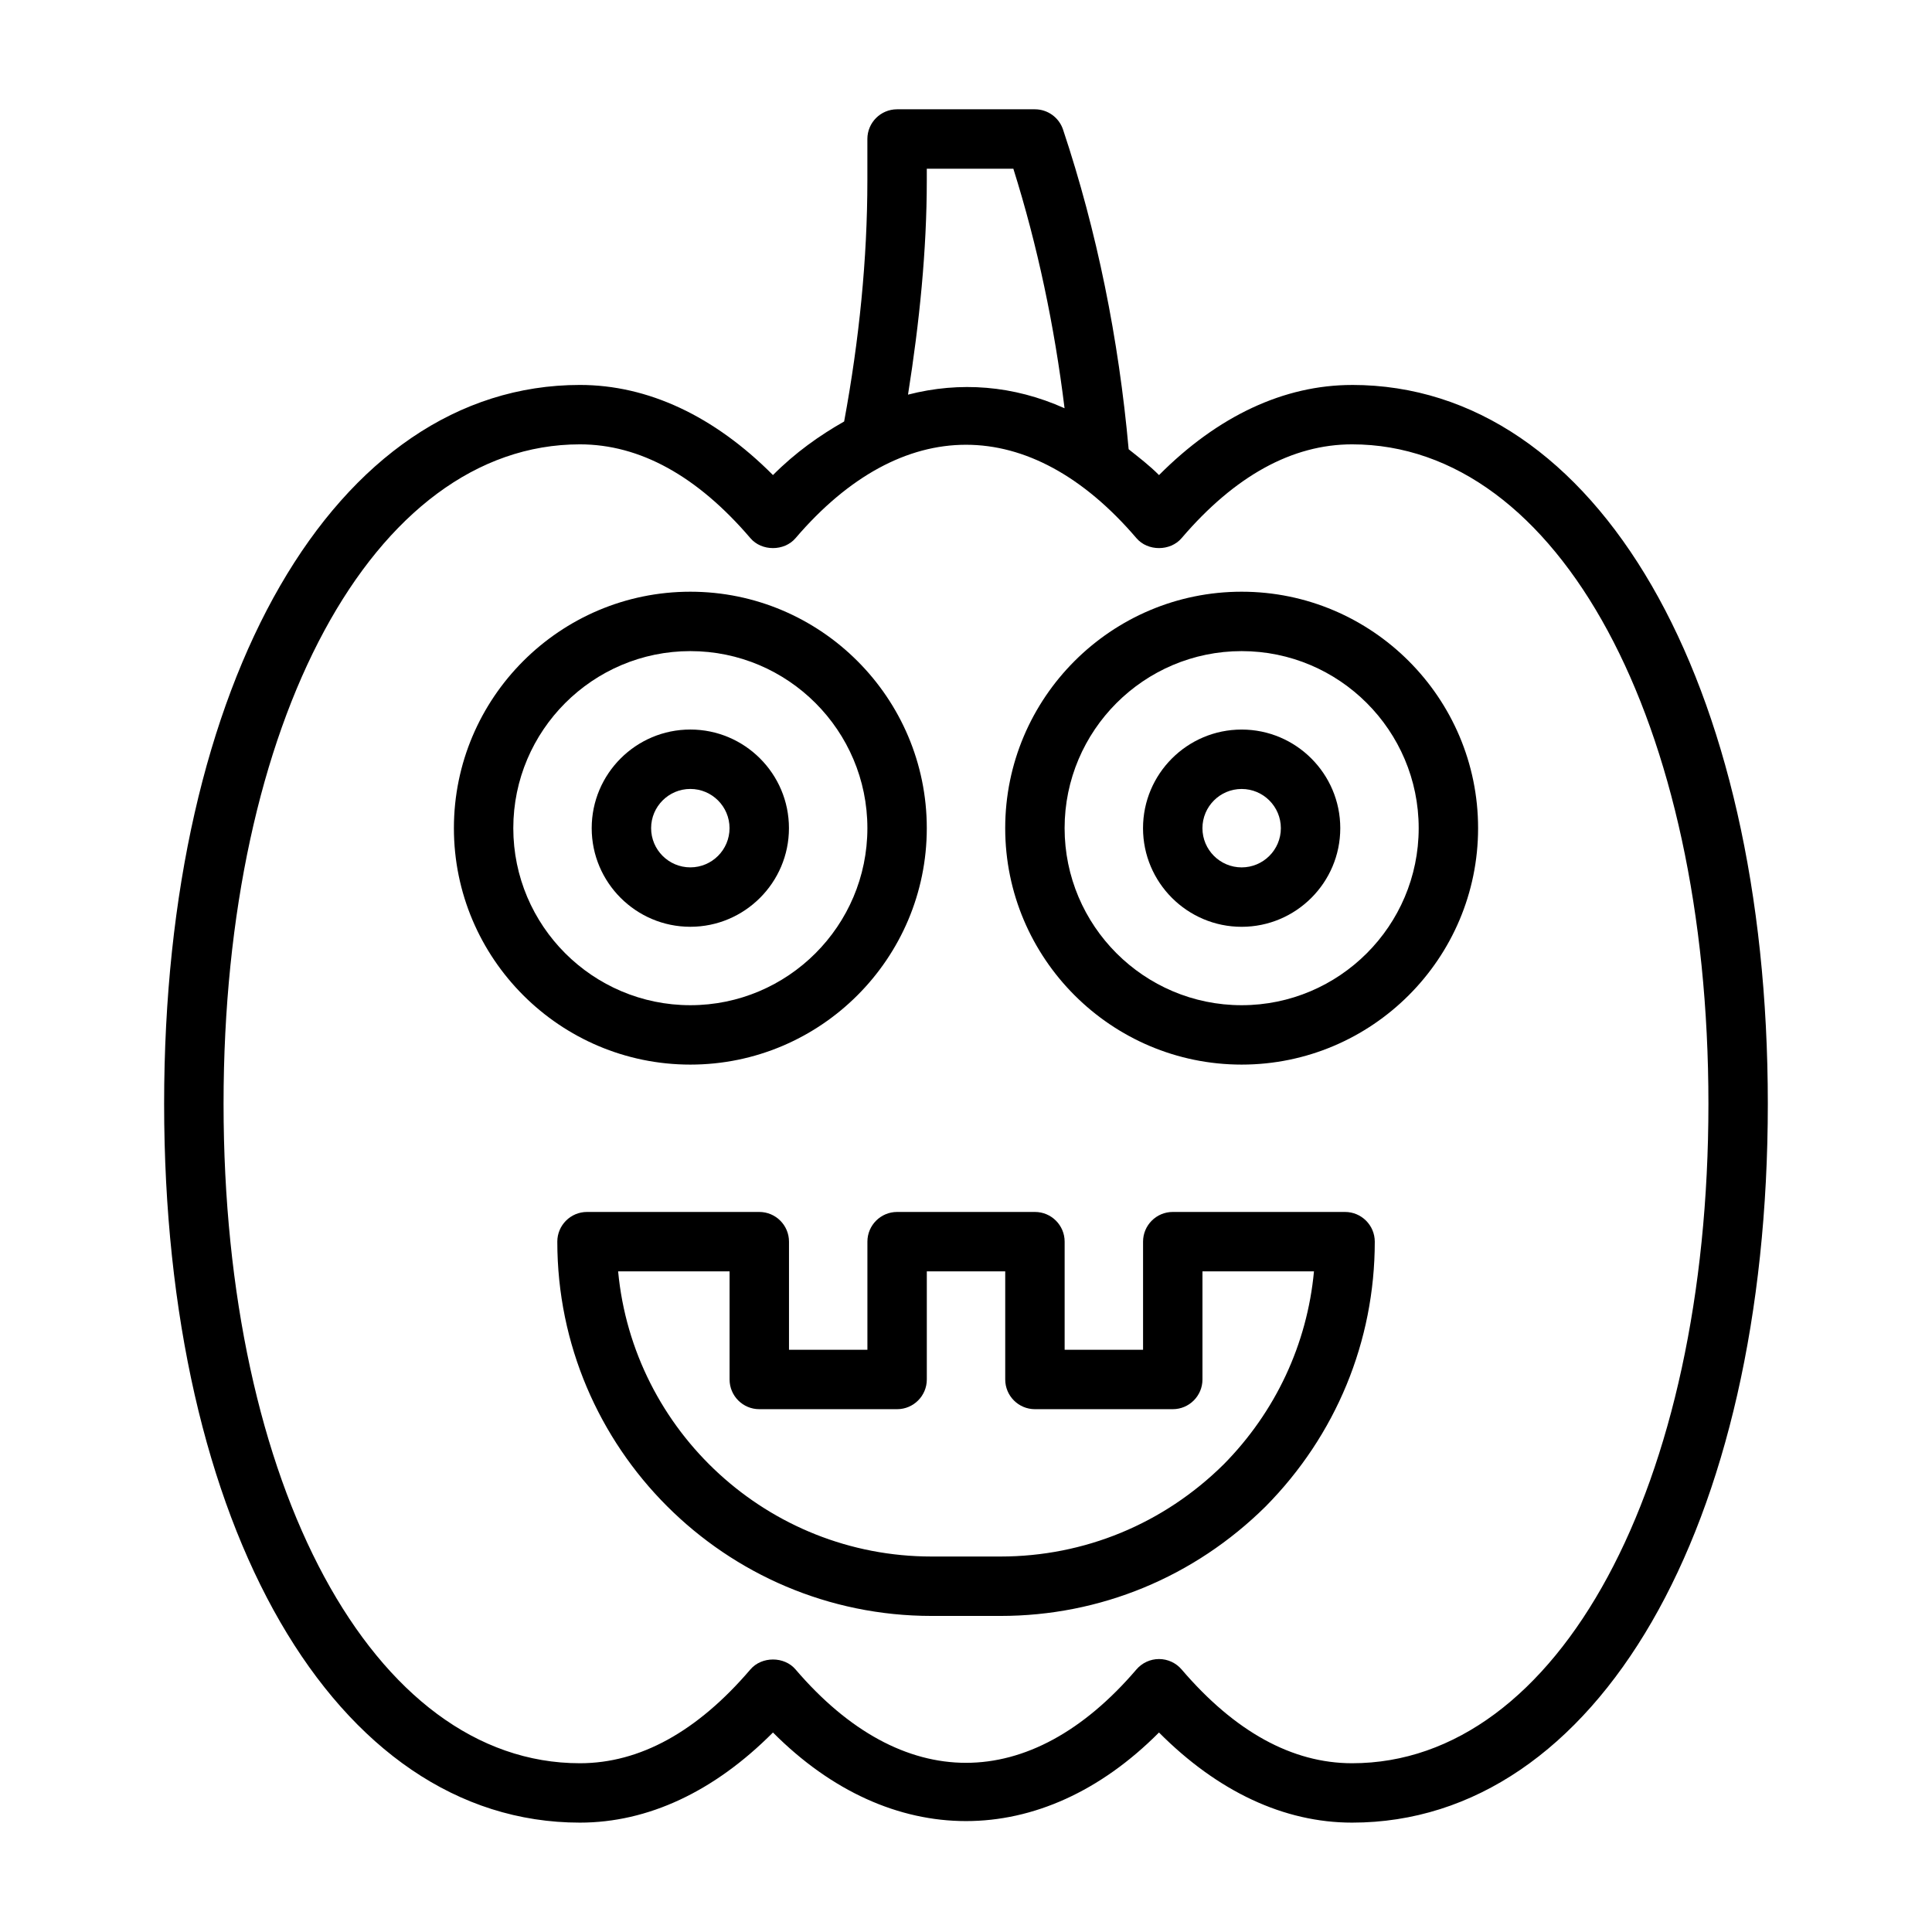
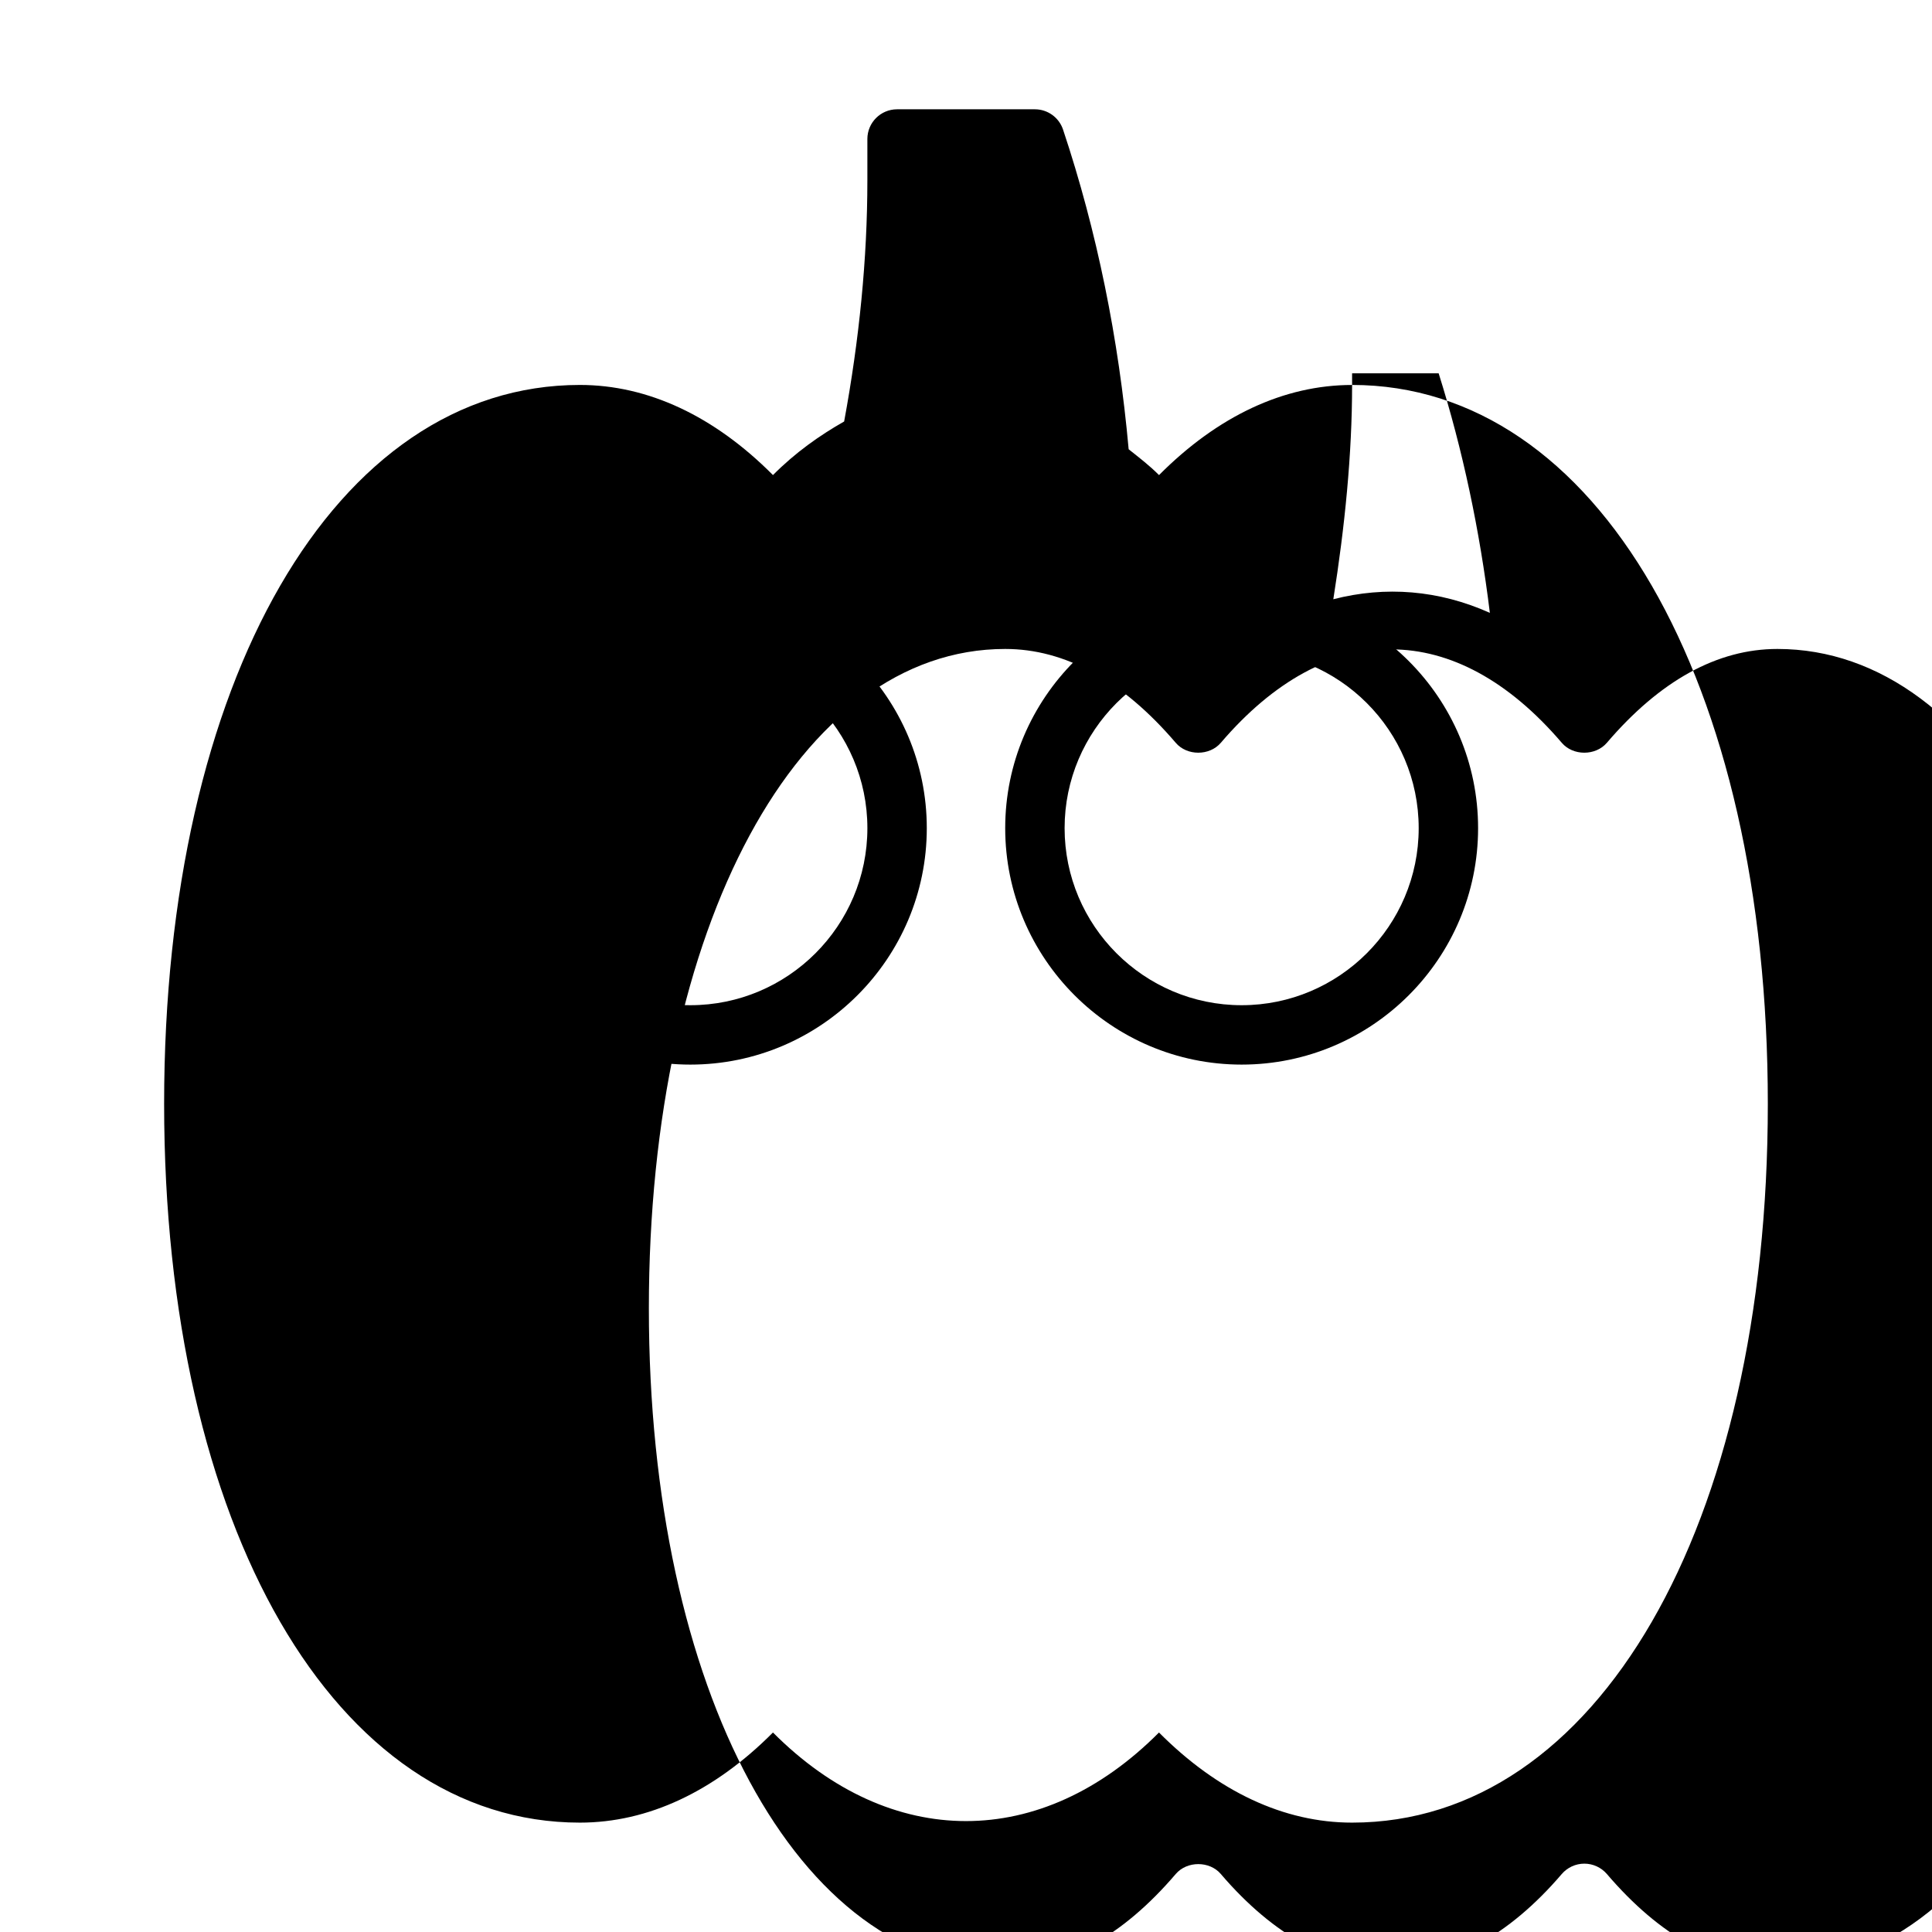
<svg xmlns="http://www.w3.org/2000/svg" fill="#000000" width="800px" height="800px" version="1.1" viewBox="144 144 512 512">
  <g>
-     <path d="m502.32 246.02c-18.043 0-35.582 8.219-51.168 23.883-2.598-2.613-5.336-4.676-8.047-6.848-2.629-29.301-8.406-57.797-17.383-84.703-1.07-3.215-4.074-5.387-7.461-5.387h-36.527c-4.344 0-7.871 3.527-7.871 7.871v10.957c0 20.781-2.156 42.273-6.156 63.906-6.504 3.699-12.879 8.188-18.863 14.199-15.57-15.648-33.125-23.883-51.168-23.883-64.867 0-110.18 78.344-110.18 190.5 0 112.18 45.312 190.5 110.18 190.5 18.043 0 35.582-8.219 51.168-23.883 31.156 31.301 71.164 31.301 102.3 0 15.57 15.648 33.125 23.883 51.168 23.883 64.867 0 110.18-78.344 110.18-190.5 0.004-112.16-45.309-190.5-110.17-190.5zm-112.71-54.223v-3.086h22.938c6.406 20.371 10.895 41.66 13.57 63.48-13.523-6.062-27.691-7.164-41.484-3.606 3.039-19.195 4.977-38.277 4.977-56.789zm112.71 419.48c-15.871 0-31.078-8.359-45.184-24.859-1.496-1.746-3.684-2.754-5.984-2.754-2.297 0-4.488 1.008-5.984 2.754-28.215 33-62.125 33-90.34 0-2.977-3.512-8.973-3.512-11.965 0-14.105 16.5-29.301 24.859-45.184 24.859-54.727 0-94.434-73.492-94.434-174.76s39.707-174.76 94.434-174.76c15.871 0 31.078 8.359 45.184 24.859 2.977 3.512 8.973 3.512 11.965 0 28.215-33 62.125-33 90.34 0 2.977 3.512 8.973 3.512 11.965 0 14.105-16.5 29.301-24.859 45.184-24.859 54.727 0 94.434 73.492 94.434 174.76 0 101.26-39.719 174.76-94.43 174.76z" />
-     <path d="m500.45 465.18h-45.656c-4.344 0-7.871 3.527-7.871 7.871v28.652h-20.781v-28.652c0-4.344-3.527-7.871-7.871-7.871h-36.527c-4.344 0-7.871 3.527-7.871 7.871v28.652h-20.781v-28.652c0-4.344-3.527-7.871-7.871-7.871h-45.656c-4.344 0-7.871 3.527-7.871 7.871 0 54.695 44.492 99.188 99.188 99.188h18.262c26.387 0 51.324-10.281 70.25-29 18.656-18.863 28.938-43.801 28.938-70.188-0.008-4.344-3.535-7.871-7.879-7.871zm-32.195 66.926c-15.902 15.727-36.902 24.387-59.117 24.387h-18.262c-43.359 0-79.098-33.234-83.066-75.57h29.535v28.652c0 4.344 3.527 7.871 7.871 7.871h36.527c4.344 0 7.871-3.527 7.871-7.871v-28.652h20.781v28.652c0 4.344 3.527 7.871 7.871 7.871h36.527c4.344 0 7.871-3.527 7.871-7.871v-28.652h29.551c-1.793 19.273-10.172 37.234-23.961 51.184z" />
+     <path d="m502.32 246.02c-18.043 0-35.582 8.219-51.168 23.883-2.598-2.613-5.336-4.676-8.047-6.848-2.629-29.301-8.406-57.797-17.383-84.703-1.07-3.215-4.074-5.387-7.461-5.387h-36.527c-4.344 0-7.871 3.527-7.871 7.871v10.957c0 20.781-2.156 42.273-6.156 63.906-6.504 3.699-12.879 8.188-18.863 14.199-15.57-15.648-33.125-23.883-51.168-23.883-64.867 0-110.18 78.344-110.18 190.5 0 112.18 45.312 190.5 110.18 190.5 18.043 0 35.582-8.219 51.168-23.883 31.156 31.301 71.164 31.301 102.3 0 15.57 15.648 33.125 23.883 51.168 23.883 64.867 0 110.18-78.344 110.18-190.5 0.004-112.16-45.309-190.5-110.17-190.5zv-3.086h22.938c6.406 20.371 10.895 41.66 13.57 63.48-13.523-6.062-27.691-7.164-41.484-3.606 3.039-19.195 4.977-38.277 4.977-56.789zm112.71 419.48c-15.871 0-31.078-8.359-45.184-24.859-1.496-1.746-3.684-2.754-5.984-2.754-2.297 0-4.488 1.008-5.984 2.754-28.215 33-62.125 33-90.34 0-2.977-3.512-8.973-3.512-11.965 0-14.105 16.5-29.301 24.859-45.184 24.859-54.727 0-94.434-73.492-94.434-174.76s39.707-174.76 94.434-174.76c15.871 0 31.078 8.359 45.184 24.859 2.977 3.512 8.973 3.512 11.965 0 28.215-33 62.125-33 90.34 0 2.977 3.512 8.973 3.512 11.965 0 14.105-16.5 29.301-24.859 45.184-24.859 54.727 0 94.434 73.492 94.434 174.76 0 101.26-39.719 174.76-94.43 174.76z" />
    <path d="m389.61 363.47c0-34.543-28.117-62.66-62.66-62.66s-62.66 28.117-62.66 62.66c0 34.543 28.117 62.66 62.66 62.66 34.539 0 62.66-28.102 62.66-62.66zm-109.58 0c0-25.867 21.051-46.918 46.918-46.918 25.867 0 46.918 21.051 46.918 46.918 0 25.867-21.051 46.918-46.918 46.918-25.867 0-46.918-21.051-46.918-46.918z" />
-     <path d="m353.08 363.47c0-14.422-11.73-26.137-26.137-26.137s-26.137 11.73-26.137 26.137 11.73 26.137 26.137 26.137 26.137-11.73 26.137-26.137zm-36.527 0c0-5.731 4.66-10.391 10.391-10.391 5.731 0 10.391 4.66 10.391 10.391 0 5.731-4.66 10.391-10.391 10.391-5.731 0-10.391-4.66-10.391-10.391z" />
    <path d="m473.05 300.81c-34.543 0-62.66 28.117-62.66 62.66 0 34.543 28.117 62.66 62.66 62.66s62.66-28.117 62.66-62.66c0-34.543-28.117-62.66-62.66-62.66zm0 109.58c-25.867 0-46.918-21.051-46.918-46.918 0-25.867 21.051-46.918 46.918-46.918 25.867 0 46.918 21.051 46.918 46.918 0 25.867-21.051 46.918-46.918 46.918z" />
-     <path d="m473.05 337.34c-14.422 0-26.137 11.73-26.137 26.137s11.73 26.137 26.137 26.137 26.137-11.73 26.137-26.137-11.73-26.137-26.137-26.137zm0 36.527c-5.731 0-10.391-4.66-10.391-10.391 0-5.731 4.66-10.391 10.391-10.391s10.391 4.66 10.391 10.391c0 5.731-4.66 10.391-10.391 10.391z" />
  </g>
</svg>